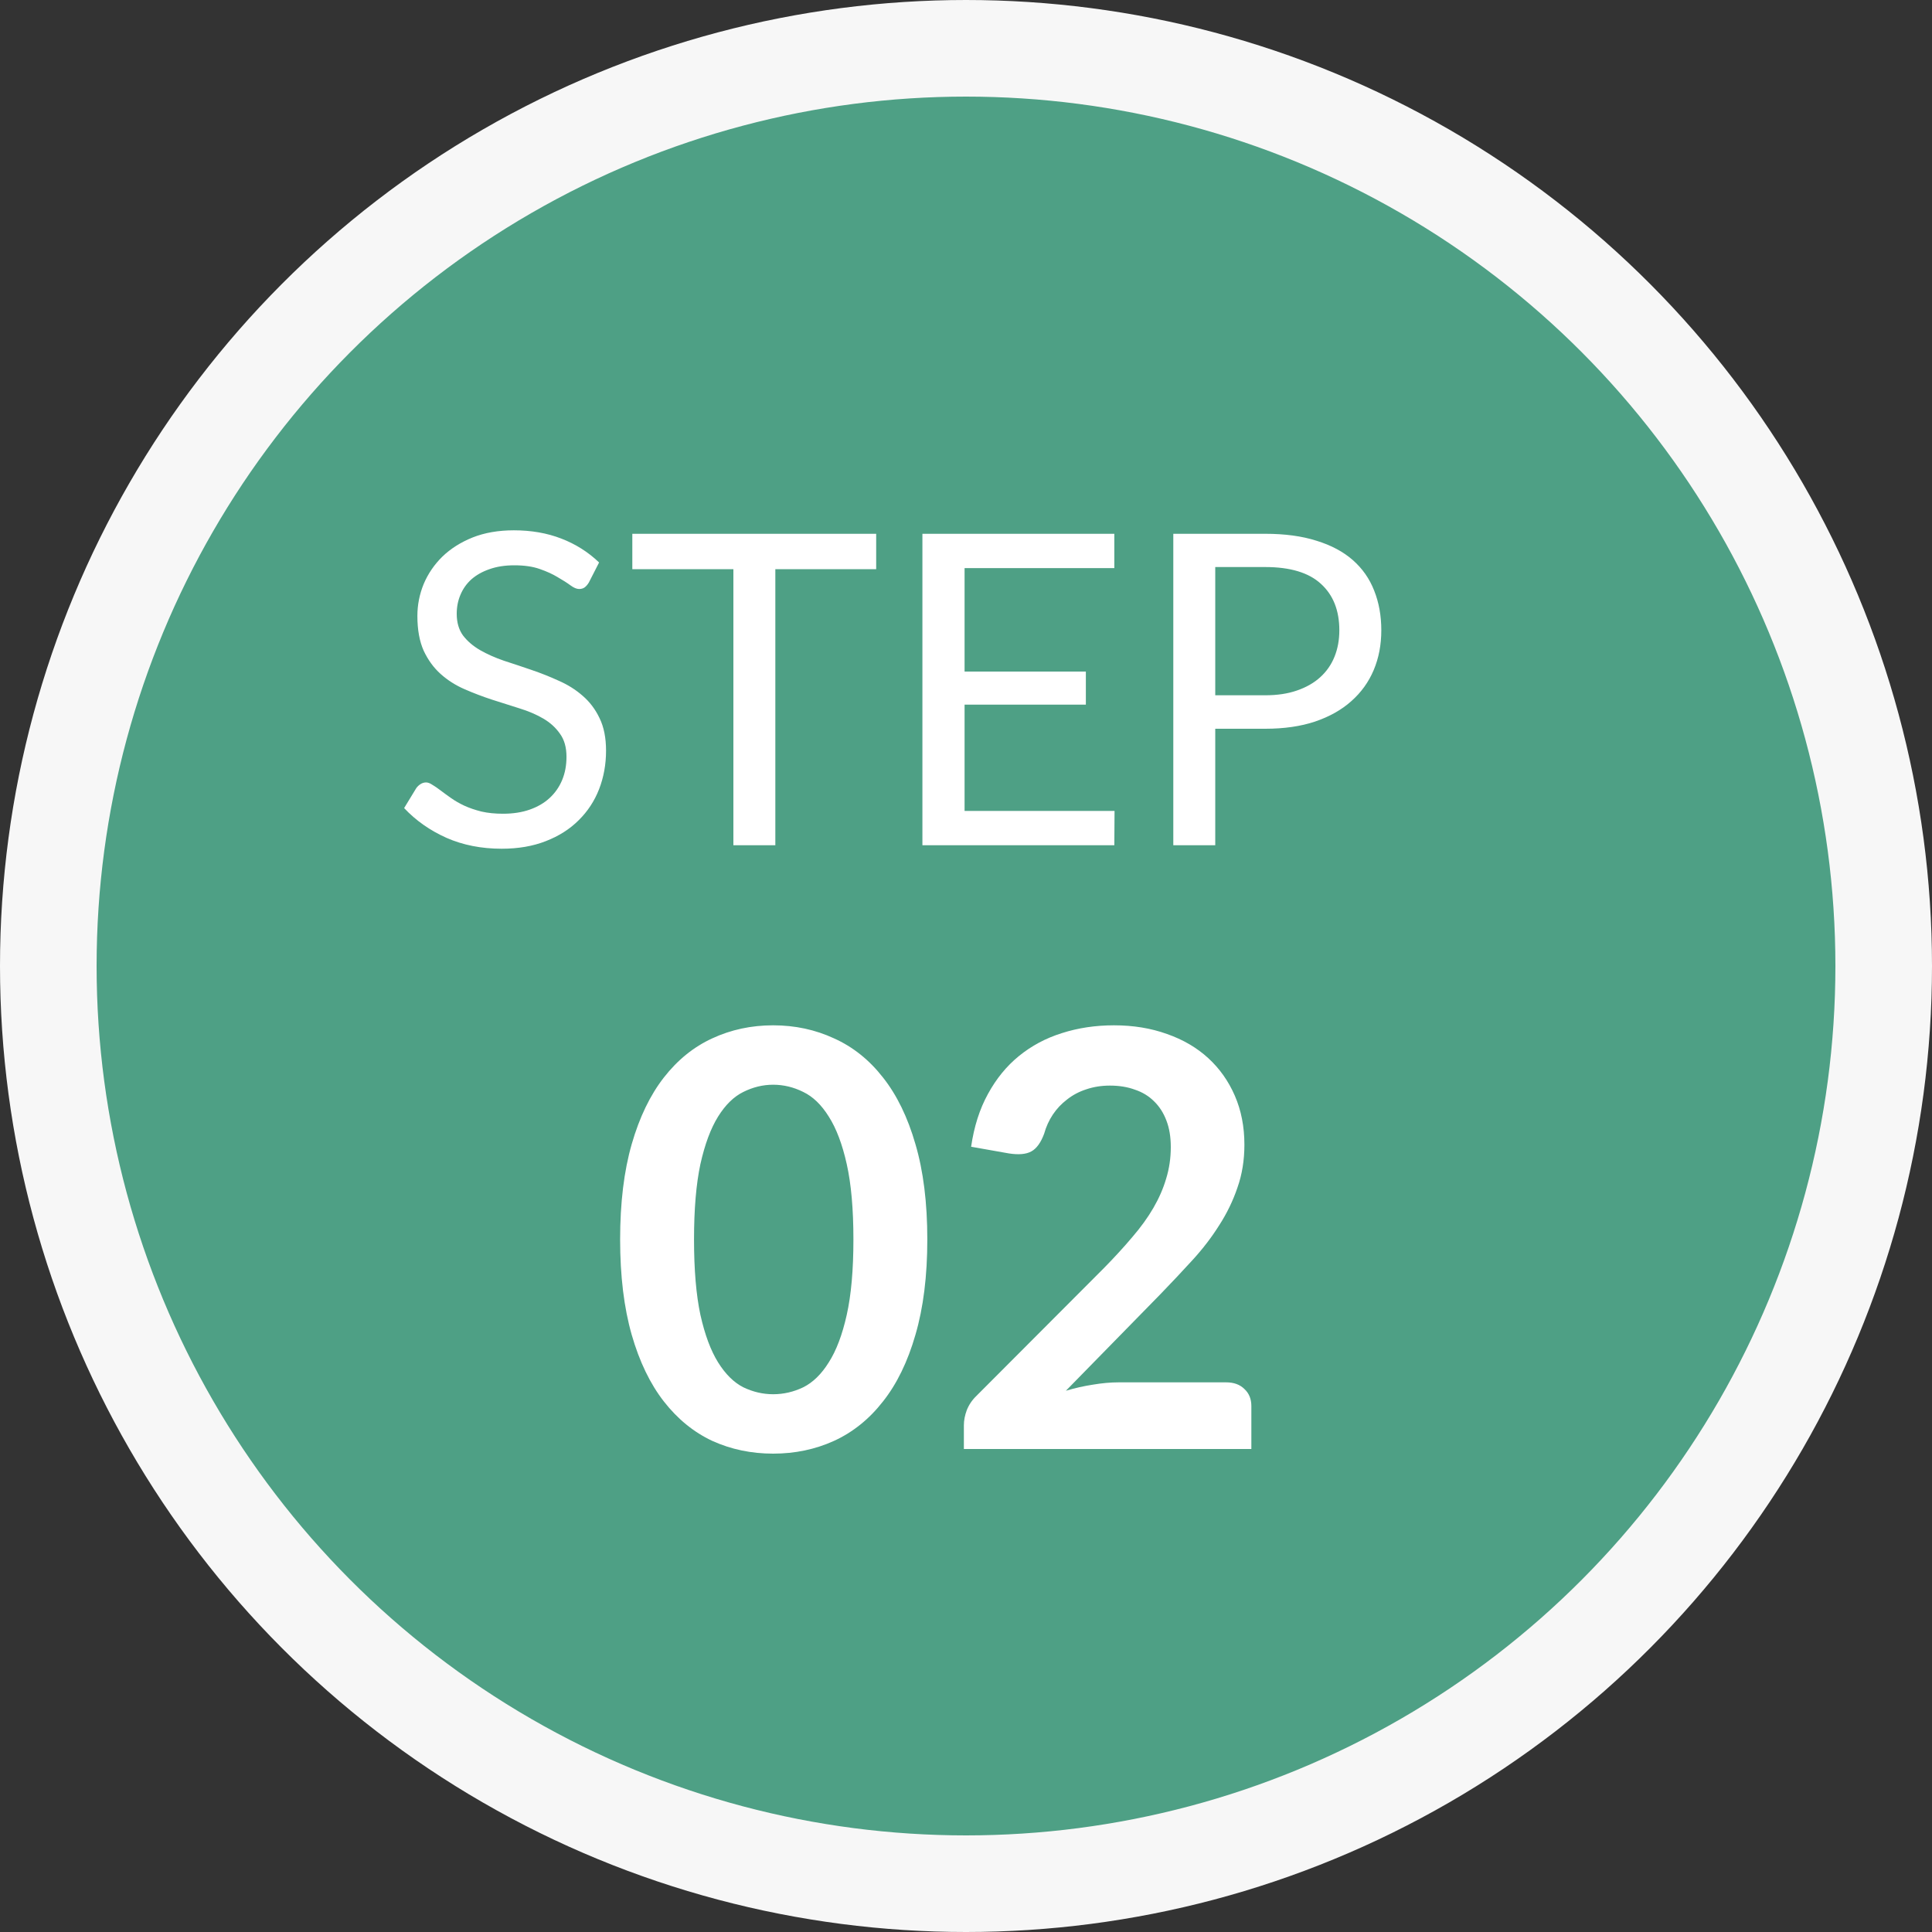
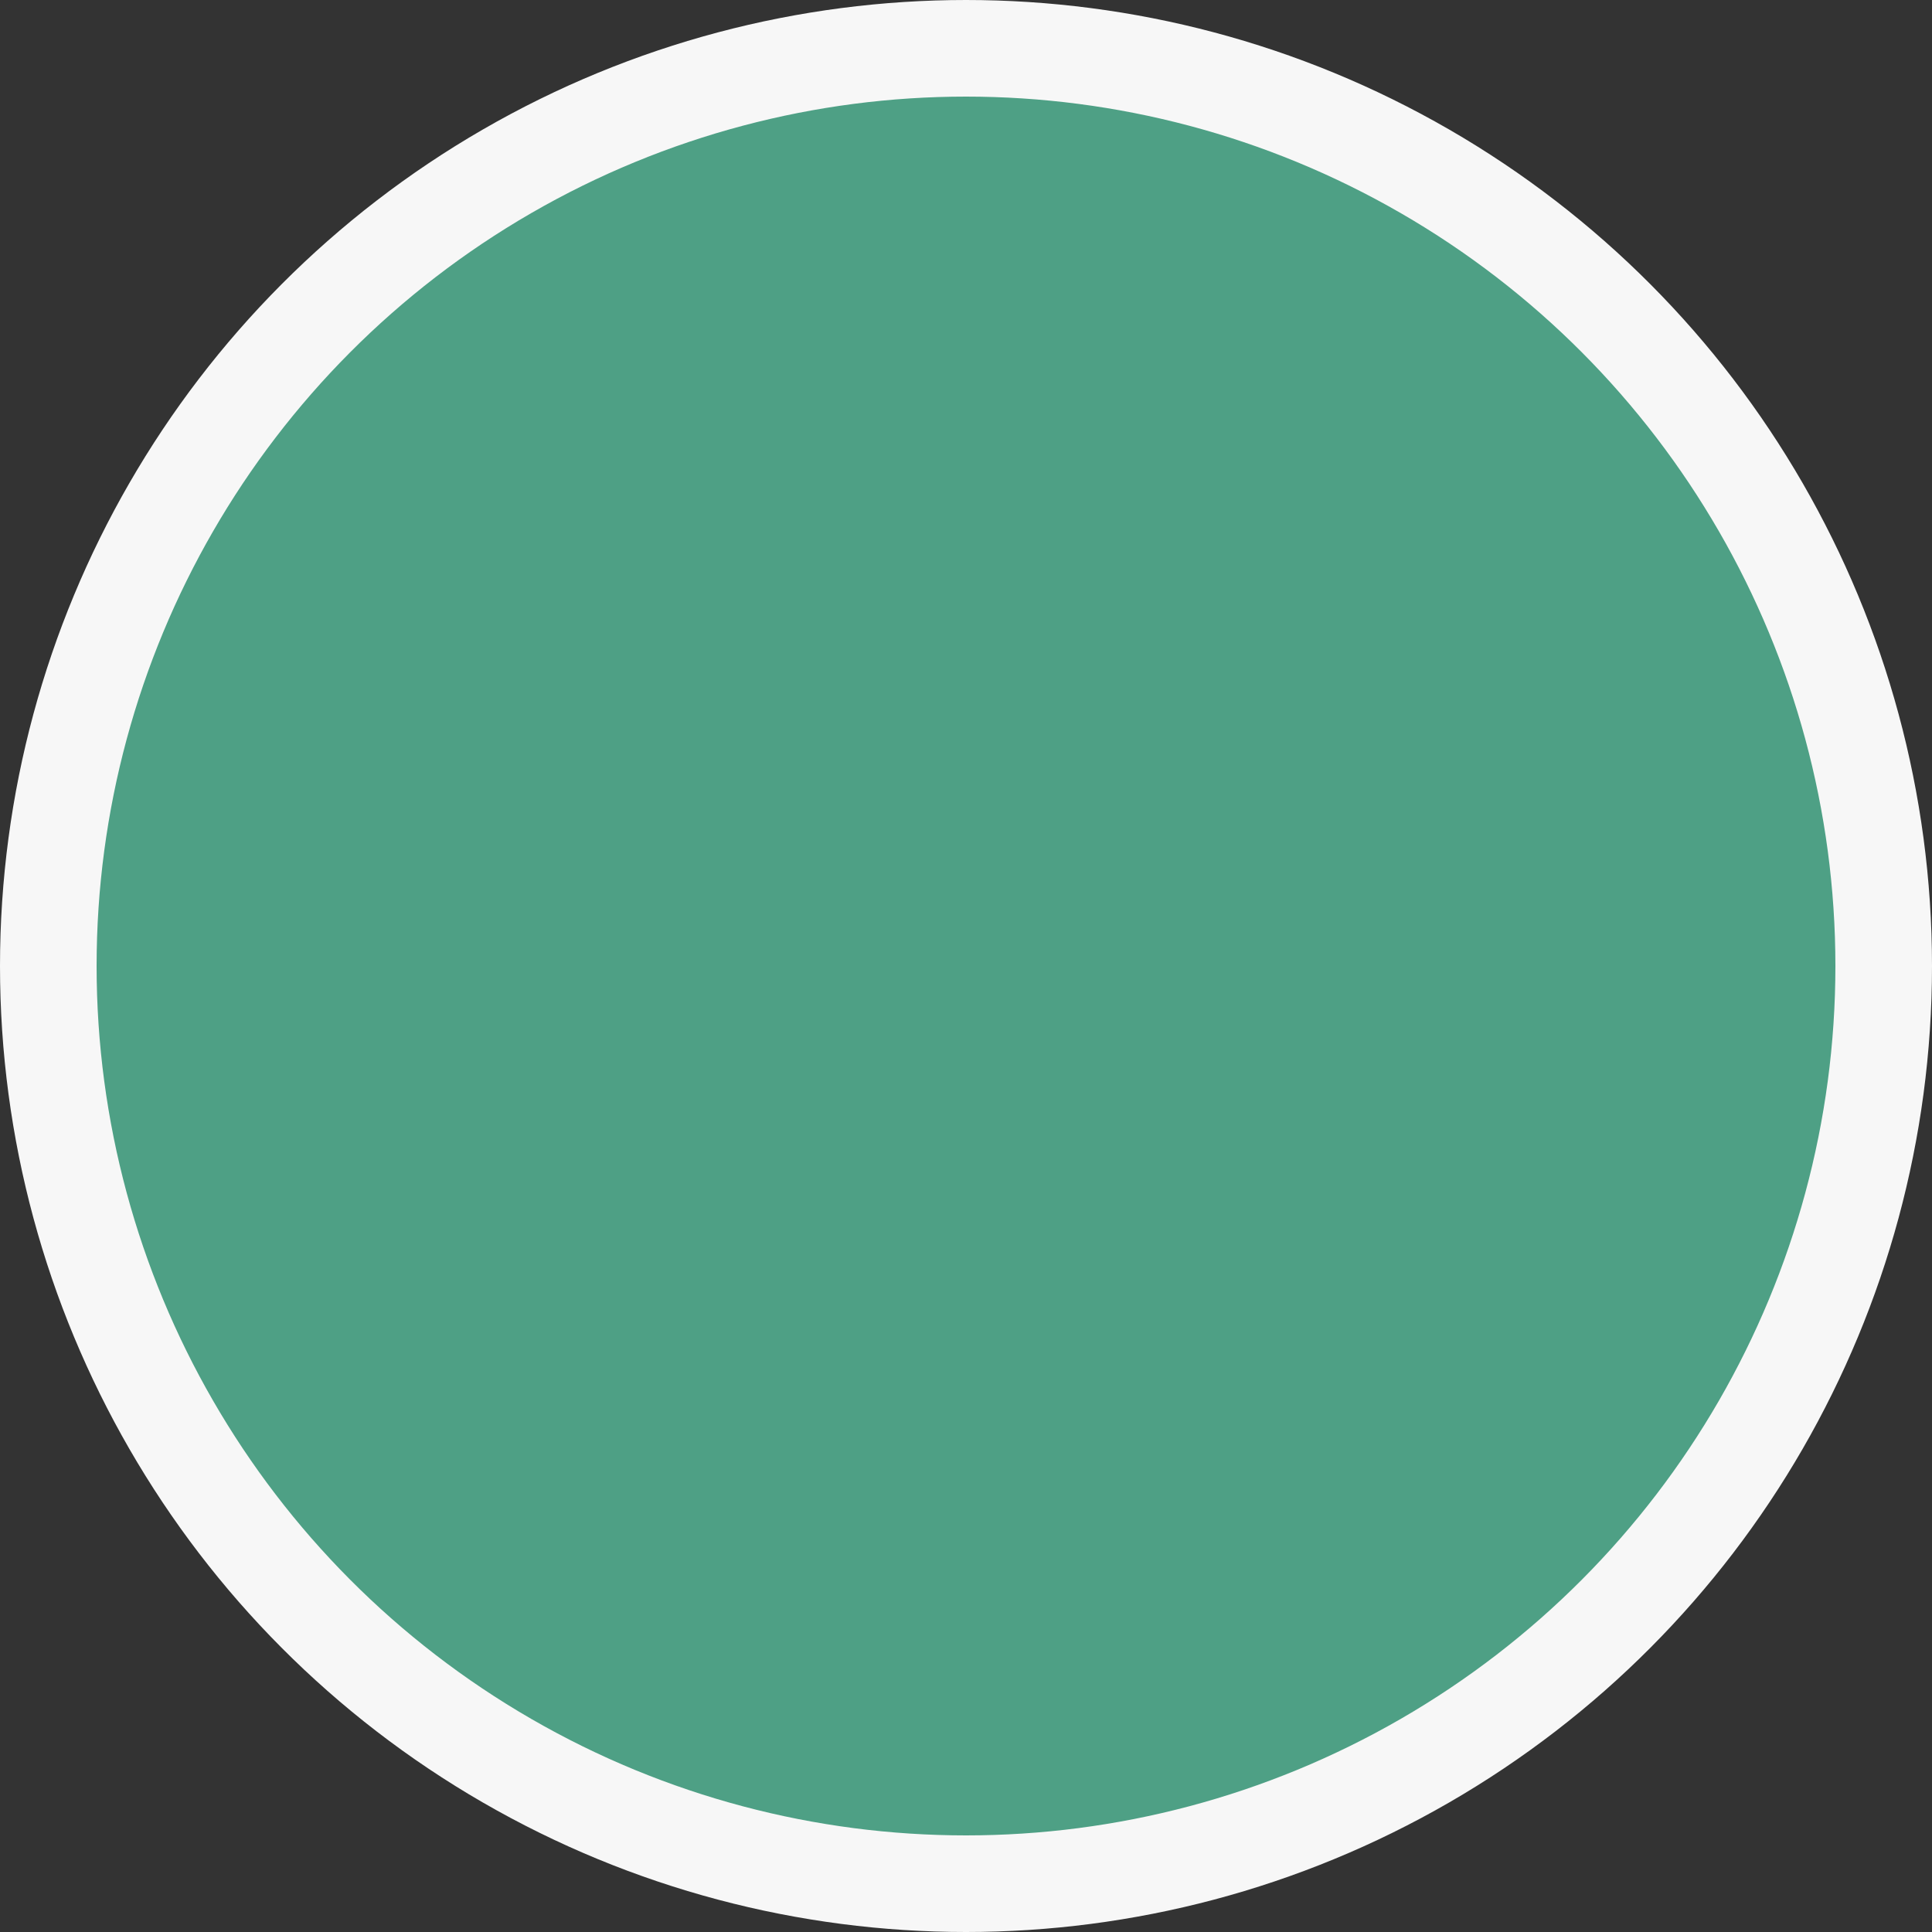
<svg xmlns="http://www.w3.org/2000/svg" width="80" height="80" viewBox="0 0 80 80" fill="none">
  <rect x="0" y="0" width="80" height="80" fill="#333333" stroke="none" />
  <circle cx="40" cy="40" r="38" fill="#4EA085" stroke="#F7F7F7" stroke-width="4" />
-   <path d="M24.384 24.119C24.33 24.209 24.27 24.278 24.204 24.326C24.144 24.368 24.069 24.389 23.979 24.389C23.877 24.389 23.757 24.338 23.619 24.236C23.481 24.134 23.307 24.023 23.097 23.903C22.893 23.777 22.644 23.663 22.35 23.561C22.062 23.459 21.711 23.408 21.297 23.408C20.907 23.408 20.562 23.462 20.262 23.57C19.968 23.672 19.719 23.813 19.515 23.993C19.317 24.173 19.167 24.386 19.065 24.632C18.963 24.872 18.912 25.133 18.912 25.415C18.912 25.775 18.999 26.075 19.173 26.315C19.353 26.549 19.587 26.75 19.875 26.918C20.169 27.086 20.499 27.233 20.865 27.359C21.237 27.479 21.615 27.605 21.999 27.737C22.389 27.869 22.767 28.019 23.133 28.187C23.505 28.349 23.835 28.556 24.123 28.808C24.417 29.06 24.651 29.369 24.825 29.735C25.005 30.101 25.095 30.551 25.095 31.085C25.095 31.649 24.999 32.18 24.807 32.678C24.615 33.17 24.333 33.599 23.961 33.965C23.595 34.331 23.142 34.619 22.602 34.829C22.068 35.039 21.459 35.144 20.775 35.144C19.935 35.144 19.173 34.994 18.489 34.694C17.805 34.388 17.22 33.977 16.734 33.461L17.238 32.633C17.286 32.567 17.343 32.513 17.409 32.471C17.481 32.423 17.559 32.399 17.643 32.399C17.721 32.399 17.808 32.432 17.904 32.498C18.006 32.558 18.12 32.636 18.246 32.732C18.372 32.828 18.516 32.933 18.678 33.047C18.84 33.161 19.023 33.266 19.227 33.362C19.437 33.458 19.674 33.539 19.938 33.605C20.202 33.665 20.499 33.695 20.829 33.695C21.243 33.695 21.612 33.638 21.936 33.524C22.26 33.41 22.533 33.251 22.755 33.047C22.983 32.837 23.157 32.588 23.277 32.3C23.397 32.012 23.457 31.691 23.457 31.337C23.457 30.947 23.367 30.629 23.187 30.383C23.013 30.131 22.782 29.921 22.494 29.753C22.206 29.585 21.876 29.444 21.504 29.33C21.132 29.21 20.754 29.09 20.37 28.97C19.986 28.844 19.608 28.7 19.236 28.538C18.864 28.376 18.534 28.166 18.246 27.908C17.958 27.65 17.724 27.329 17.544 26.945C17.37 26.555 17.283 26.075 17.283 25.505C17.283 25.049 17.37 24.608 17.544 24.182C17.724 23.756 17.982 23.378 18.318 23.048C18.66 22.718 19.077 22.454 19.569 22.256C20.067 22.058 20.637 21.959 21.279 21.959C21.999 21.959 22.653 22.073 23.241 22.301C23.835 22.529 24.357 22.859 24.807 23.291L24.384 24.119ZM36.281 23.57H32.105V35H30.368V23.57H26.183V22.103H36.281V23.57ZM46.151 33.578L46.142 35H38.195V22.103H46.142V23.525H39.941V27.809H44.963V29.177H39.941V33.578H46.151ZM52.391 28.79C52.889 28.79 53.327 28.724 53.705 28.592C54.089 28.46 54.41 28.277 54.667 28.043C54.931 27.803 55.13 27.518 55.261 27.188C55.394 26.858 55.459 26.495 55.459 26.099C55.459 25.277 55.205 24.635 54.694 24.173C54.191 23.711 53.422 23.48 52.391 23.48H50.321V28.79H52.391ZM52.391 22.103C53.206 22.103 53.914 22.199 54.514 22.391C55.12 22.577 55.621 22.844 56.017 23.192C56.413 23.54 56.708 23.96 56.9 24.452C57.097 24.944 57.197 25.493 57.197 26.099C57.197 26.699 57.092 27.248 56.882 27.746C56.672 28.244 56.362 28.673 55.955 29.033C55.553 29.393 55.051 29.675 54.452 29.879C53.858 30.077 53.17 30.176 52.391 30.176H50.321V35H48.584V22.103H52.391ZM38.398 51.324C38.398 52.836 38.234 54.152 37.906 55.272C37.586 56.384 37.138 57.304 36.562 58.032C35.994 58.76 35.318 59.304 34.534 59.664C33.758 60.016 32.918 60.192 32.014 60.192C31.11 60.192 30.27 60.016 29.494 59.664C28.726 59.304 28.058 58.76 27.49 58.032C26.922 57.304 26.478 56.384 26.158 55.272C25.838 54.152 25.678 52.836 25.678 51.324C25.678 49.804 25.838 48.488 26.158 47.376C26.478 46.264 26.922 45.344 27.49 44.616C28.058 43.888 28.726 43.348 29.494 42.996C30.27 42.636 31.11 42.456 32.014 42.456C32.918 42.456 33.758 42.636 34.534 42.996C35.318 43.348 35.994 43.888 36.562 44.616C37.138 45.344 37.586 46.264 37.906 47.376C38.234 48.488 38.398 49.804 38.398 51.324ZM35.338 51.324C35.338 50.068 35.246 49.028 35.062 48.204C34.878 47.38 34.63 46.724 34.318 46.236C34.014 45.748 33.662 45.408 33.262 45.216C32.862 45.016 32.446 44.916 32.014 44.916C31.59 44.916 31.178 45.016 30.778 45.216C30.386 45.408 30.038 45.748 29.734 46.236C29.43 46.724 29.186 47.38 29.002 48.204C28.826 49.028 28.738 50.068 28.738 51.324C28.738 52.58 28.826 53.62 29.002 54.444C29.186 55.268 29.43 55.924 29.734 56.412C30.038 56.9 30.386 57.244 30.778 57.444C31.178 57.636 31.59 57.732 32.014 57.732C32.446 57.732 32.862 57.636 33.262 57.444C33.662 57.244 34.014 56.9 34.318 56.412C34.63 55.924 34.878 55.268 35.062 54.444C35.246 53.62 35.338 52.58 35.338 51.324ZM50.772 57.24C51.092 57.24 51.344 57.332 51.528 57.516C51.72 57.692 51.816 57.928 51.816 58.224V60H39.912V59.016C39.912 58.816 39.952 58.608 40.032 58.392C40.12 58.168 40.256 57.968 40.44 57.792L45.708 52.512C46.148 52.064 46.54 51.636 46.884 51.228C47.236 50.82 47.528 50.416 47.76 50.016C47.992 49.616 48.168 49.212 48.288 48.804C48.416 48.388 48.48 47.952 48.48 47.496C48.48 47.08 48.42 46.716 48.3 46.404C48.18 46.084 48.008 45.816 47.784 45.6C47.568 45.384 47.304 45.224 46.992 45.12C46.688 45.008 46.344 44.952 45.96 44.952C45.608 44.952 45.28 45.004 44.976 45.108C44.68 45.204 44.416 45.344 44.184 45.528C43.952 45.704 43.756 45.912 43.596 46.152C43.436 46.392 43.316 46.656 43.236 46.944C43.1 47.312 42.924 47.556 42.708 47.676C42.492 47.796 42.18 47.824 41.772 47.76L40.212 47.484C40.332 46.652 40.564 45.924 40.908 45.3C41.252 44.668 41.68 44.144 42.192 43.728C42.712 43.304 43.304 42.988 43.968 42.78C44.64 42.564 45.36 42.456 46.128 42.456C46.928 42.456 47.66 42.576 48.324 42.816C48.988 43.048 49.556 43.38 50.028 43.812C50.5 44.244 50.868 44.764 51.132 45.372C51.396 45.98 51.528 46.656 51.528 47.4C51.528 48.04 51.432 48.632 51.24 49.176C51.056 49.72 50.804 50.24 50.484 50.736C50.172 51.232 49.804 51.712 49.38 52.176C48.956 52.64 48.512 53.112 48.048 53.592L44.136 57.588C44.512 57.476 44.884 57.392 45.252 57.336C45.628 57.272 45.984 57.24 46.32 57.24H50.772Z" fill="white" />
</svg>